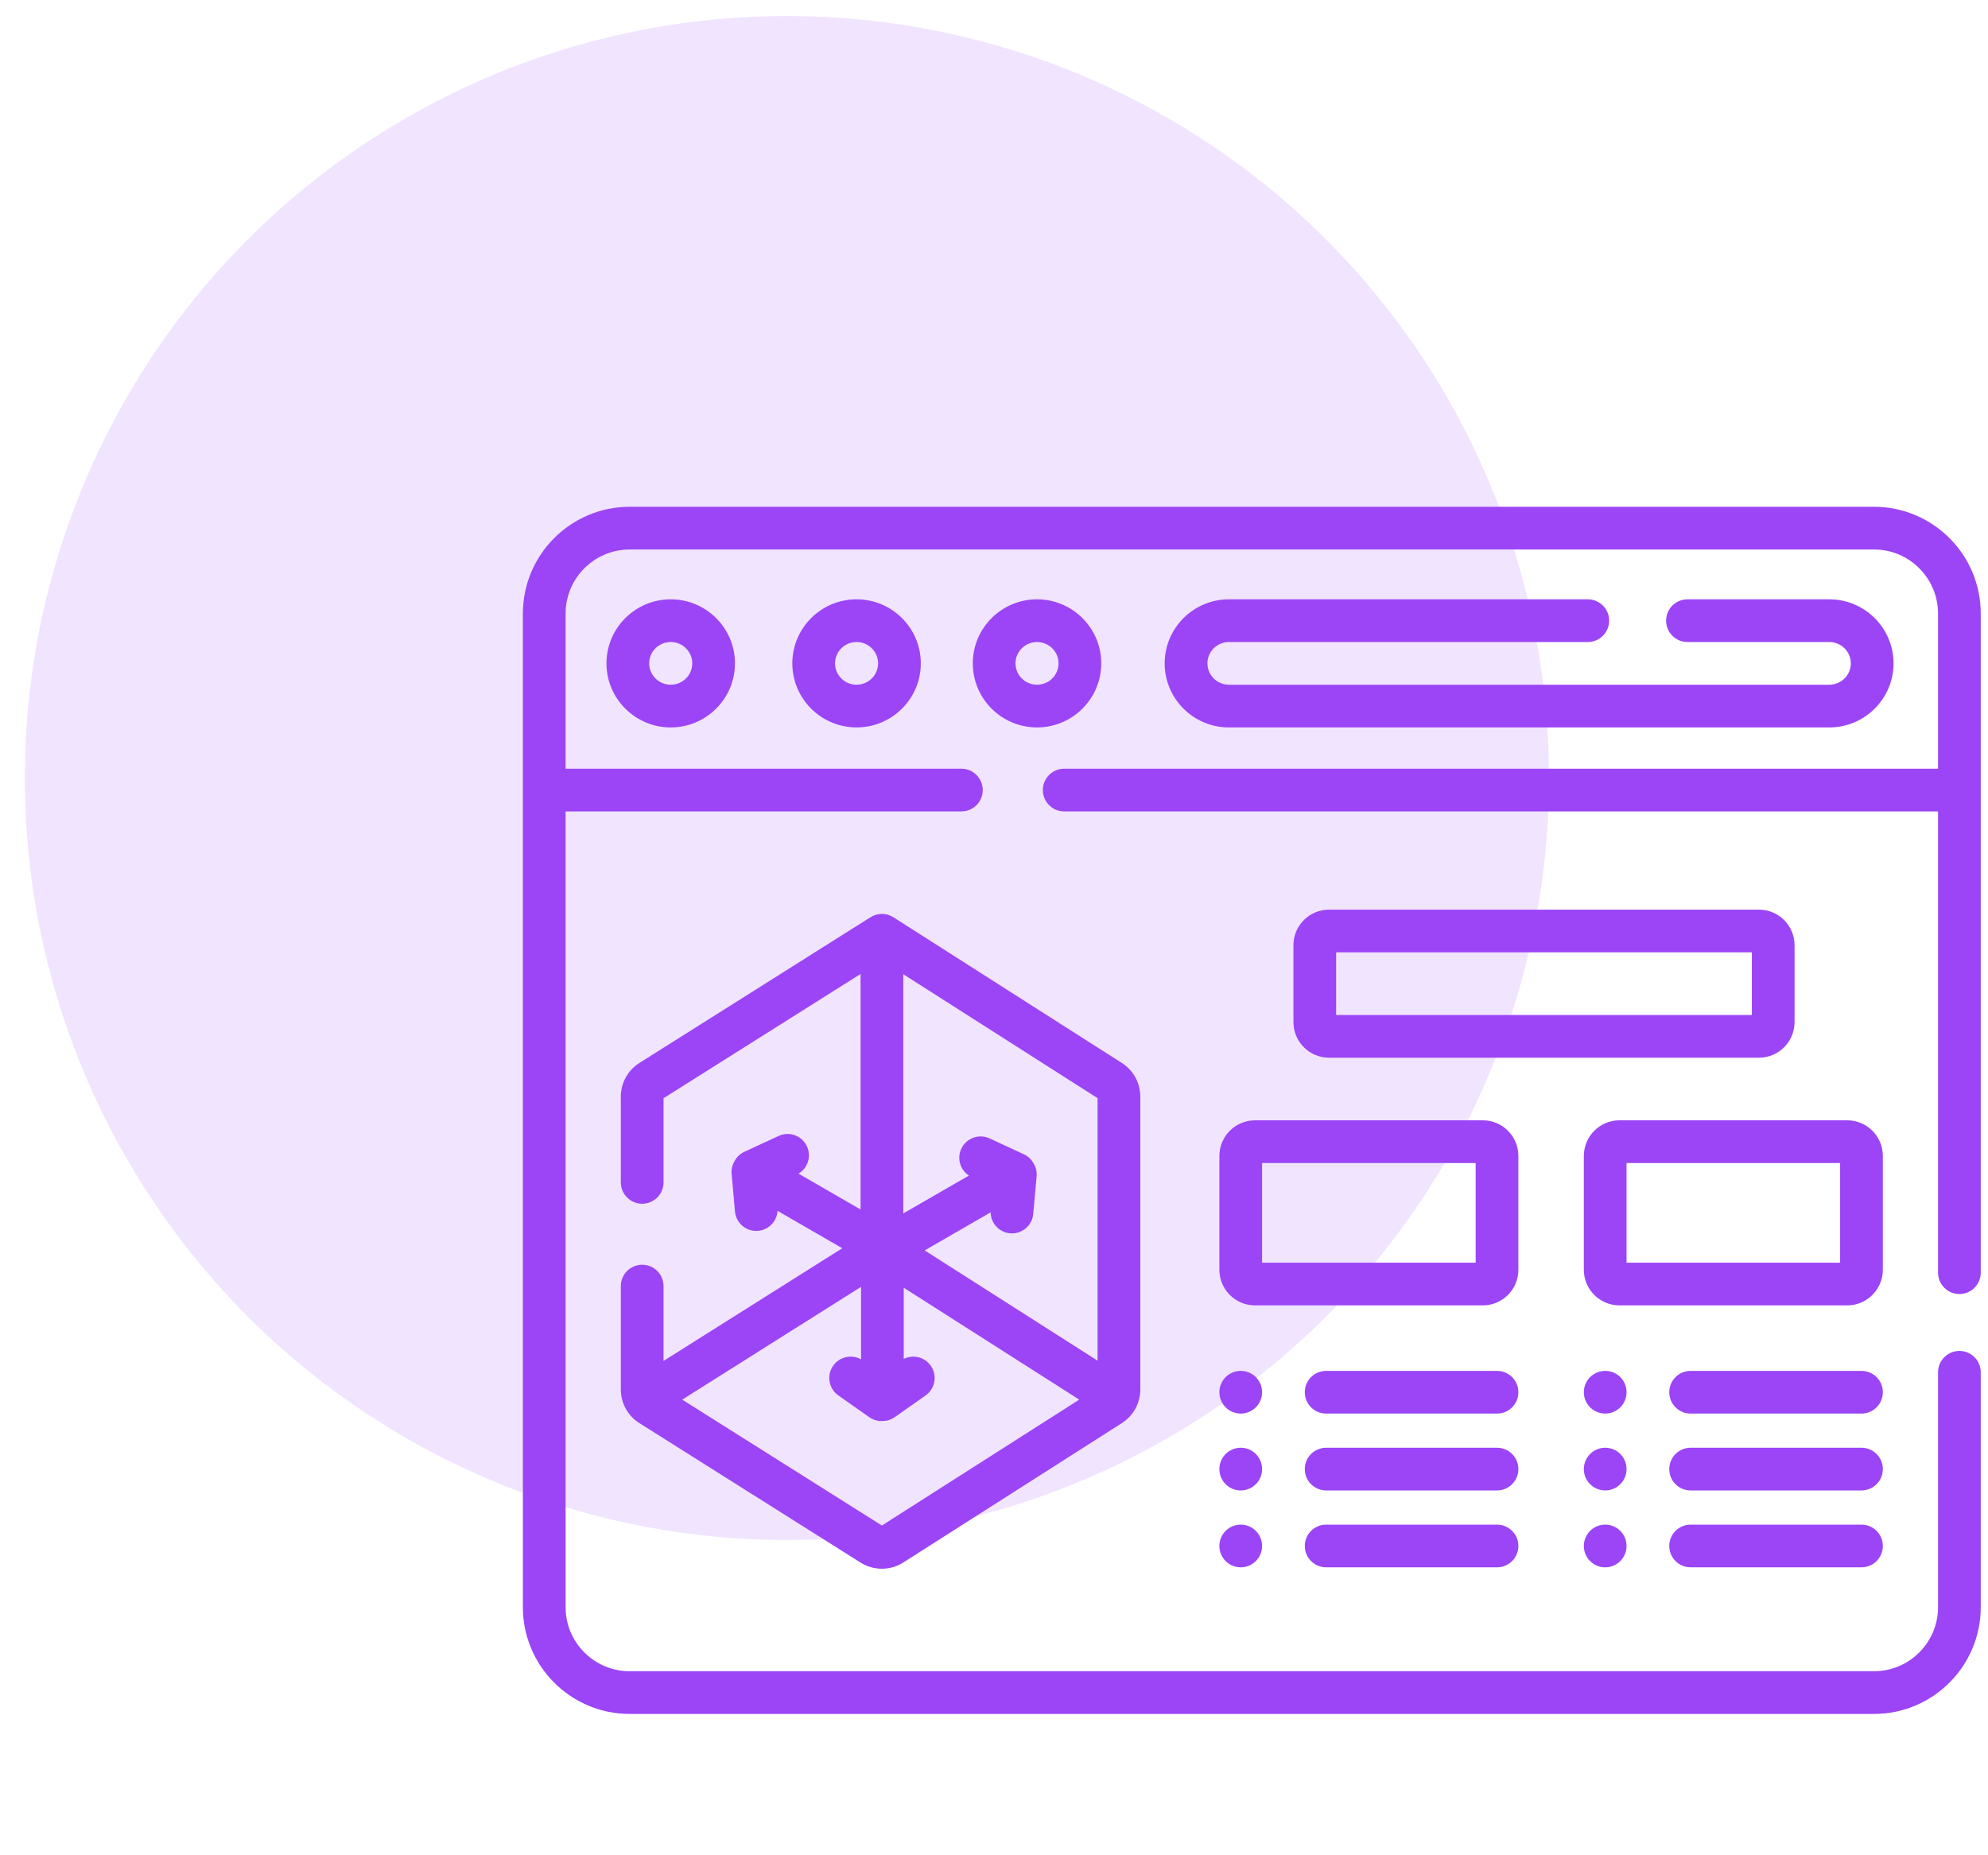
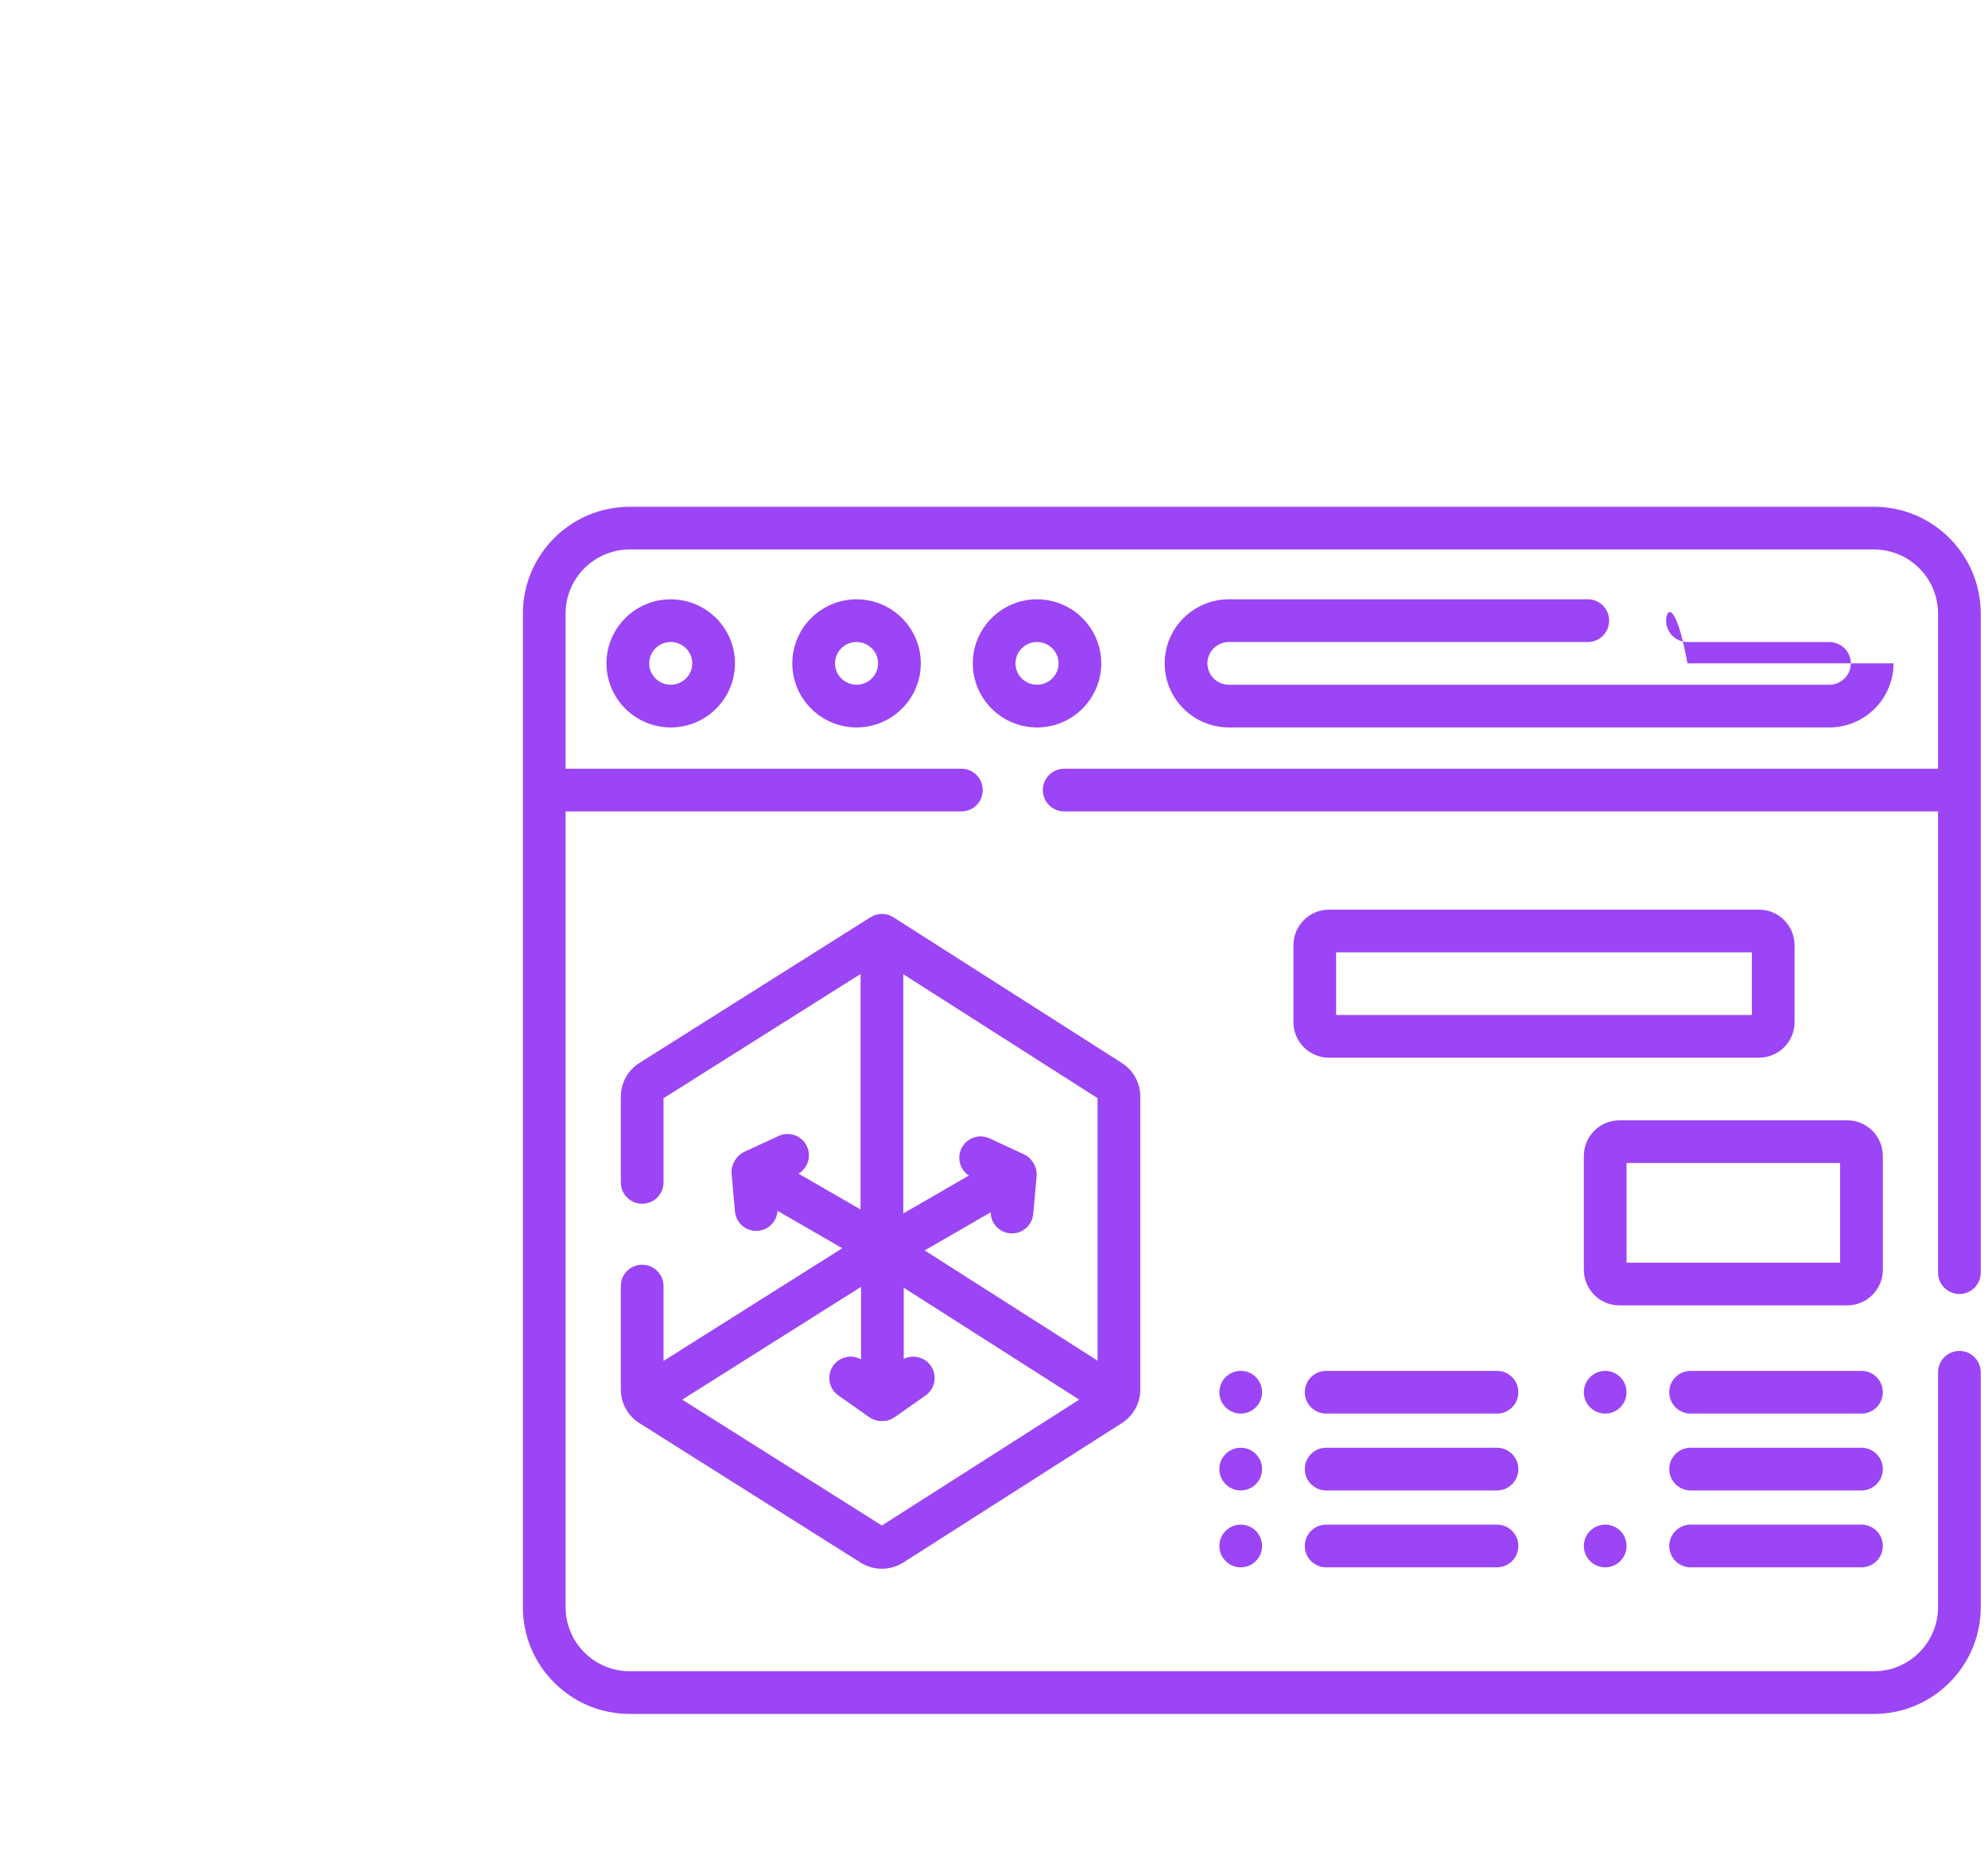
<svg xmlns="http://www.w3.org/2000/svg" width="60" height="56" viewBox="0 0 60 56" fill="none">
-   <circle opacity="0.8" cx="23.75" cy="23.484" r="23" fill="#EDDDFF" />
  <g clip-path="url(#clip0_502_659)">
    <path d="M18.304 20.023C18.304 21.09 19.174 21.957 20.243 21.957C21.312 21.957 22.182 21.09 22.182 20.023C22.182 18.957 21.312 18.09 20.243 18.09C19.174 18.09 18.304 18.957 18.304 20.023ZM20.893 20.023C20.893 20.379 20.601 20.668 20.243 20.668C19.885 20.668 19.593 20.379 19.593 20.023C19.593 19.668 19.885 19.379 20.243 19.379C20.601 19.379 20.893 19.668 20.893 20.023Z" fill="#9B45F6" />
    <path d="M23.913 20.023C23.913 21.09 24.783 21.957 25.852 21.957C26.921 21.957 27.791 21.09 27.791 20.023C27.791 18.957 26.921 18.09 25.852 18.09C24.783 18.09 23.913 18.957 23.913 20.023ZM26.502 20.023C26.502 20.379 26.21 20.668 25.852 20.668C25.493 20.668 25.202 20.379 25.202 20.023C25.202 19.668 25.493 19.379 25.852 19.379C26.21 19.379 26.502 19.668 26.502 20.023Z" fill="#9B45F6" />
    <path d="M33.237 20.023C33.237 18.957 32.367 18.09 31.299 18.09C30.229 18.09 29.36 18.957 29.36 20.023C29.36 21.09 30.229 21.957 31.299 21.957C32.367 21.957 33.237 21.09 33.237 20.023ZM31.298 20.668C30.94 20.668 30.649 20.379 30.649 20.023C30.649 19.668 30.94 19.379 31.298 19.379C31.657 19.379 31.948 19.668 31.948 20.023C31.948 20.379 31.657 20.668 31.298 20.668Z" fill="#9B45F6" />
-     <path d="M37.09 19.379H47.922C48.278 19.379 48.566 19.09 48.566 18.734C48.566 18.378 48.278 18.09 47.922 18.09H37.09C36.021 18.09 35.151 18.957 35.151 20.023C35.151 21.09 36.021 21.957 37.09 21.957H55.21C56.279 21.957 57.149 21.09 57.149 20.023C57.149 18.957 56.279 18.09 55.21 18.09H50.93C50.574 18.09 50.285 18.378 50.285 18.734C50.285 19.09 50.574 19.379 50.93 19.379H55.21C55.568 19.379 55.86 19.668 55.86 20.023C55.86 20.379 55.568 20.668 55.21 20.668H37.09C36.732 20.668 36.441 20.379 36.441 20.023C36.441 19.668 36.732 19.379 37.09 19.379Z" fill="#9B45F6" />
+     <path d="M37.09 19.379H47.922C48.278 19.379 48.566 19.09 48.566 18.734C48.566 18.378 48.278 18.09 47.922 18.09H37.09C36.021 18.09 35.151 18.957 35.151 20.023C35.151 21.09 36.021 21.957 37.09 21.957H55.21C56.279 21.957 57.149 21.09 57.149 20.023H50.93C50.574 18.09 50.285 18.378 50.285 18.734C50.285 19.09 50.574 19.379 50.93 19.379H55.21C55.568 19.379 55.86 19.668 55.86 20.023C55.86 20.379 55.568 20.668 55.21 20.668H37.09C36.732 20.668 36.441 20.379 36.441 20.023C36.441 19.668 36.732 19.379 37.09 19.379Z" fill="#9B45F6" />
    <path d="M56.559 15.297H19.004C17.227 15.297 15.781 16.742 15.781 18.52V48.512C15.781 50.289 17.227 51.734 19.004 51.734H56.559C58.336 51.734 59.781 50.289 59.781 48.512V41.422C59.781 41.066 59.493 40.777 59.137 40.777C58.781 40.777 58.492 41.066 58.492 41.422V48.512C58.492 49.578 57.625 50.445 56.559 50.445H19.004C17.938 50.445 17.07 49.578 17.07 48.512V24.492H29.016C29.372 24.492 29.66 24.204 29.66 23.848C29.66 23.492 29.372 23.203 29.016 23.203H17.07V18.52C17.07 17.453 17.938 16.586 19.004 16.586H56.559C57.625 16.586 58.492 17.453 58.492 18.52V23.203H32.119C31.763 23.203 31.474 23.492 31.474 23.848C31.474 24.204 31.763 24.492 32.119 24.492H58.492V38.414C58.492 38.77 58.781 39.059 59.137 39.059C59.493 39.059 59.781 38.77 59.781 38.414V18.52C59.781 16.742 58.336 15.297 56.559 15.297Z" fill="#9B45F6" />
    <path d="M19.381 38.175C19.025 38.175 18.737 38.464 18.737 38.82V41.938C18.737 42.354 18.947 42.735 19.299 42.957L25.973 47.166C26.169 47.289 26.392 47.351 26.616 47.351C26.842 47.351 27.067 47.288 27.264 47.162L33.858 42.956C34.207 42.733 34.415 42.353 34.415 41.94V33.101C34.415 32.687 34.207 32.307 33.858 32.085L26.964 27.687C26.754 27.553 26.485 27.552 26.274 27.685L19.299 32.084C18.947 32.306 18.737 32.687 18.737 33.103V35.69C18.737 36.046 19.025 36.334 19.381 36.334C19.737 36.334 20.026 36.046 20.026 35.69V33.149L25.973 29.399V36.507L24.1 35.426C24.38 35.259 24.495 34.904 24.354 34.602C24.205 34.279 23.822 34.138 23.499 34.288L22.465 34.767C22.336 34.827 22.236 34.925 22.173 35.04C22.113 35.142 22.067 35.271 22.081 35.432L22.182 36.568C22.212 36.903 22.494 37.155 22.824 37.155C22.843 37.155 22.862 37.154 22.882 37.152C23.204 37.123 23.448 36.862 23.467 36.549L25.421 37.677L20.026 41.079V38.82C20.026 38.464 19.737 38.175 19.381 38.175ZM26.616 46.047L20.59 42.247L25.987 38.843V41.031C25.703 40.872 25.338 40.95 25.146 41.223C24.942 41.514 25.011 41.916 25.303 42.121L26.235 42.777C26.348 42.856 26.477 42.894 26.605 42.894C26.724 42.886 26.822 42.895 27.003 42.777L27.935 42.121C28.226 41.916 28.296 41.514 28.091 41.223C27.905 40.959 27.557 40.877 27.276 41.018V38.869L32.572 42.247L26.616 46.047ZM33.126 41.071L27.908 37.743L29.898 36.594C29.902 36.92 30.153 37.197 30.485 37.226C30.504 37.228 30.524 37.229 30.543 37.229C30.873 37.229 31.154 36.977 31.184 36.642L31.286 35.507C31.299 35.365 31.264 35.231 31.196 35.117C31.137 35.014 31.05 34.911 30.902 34.842L29.868 34.362C29.545 34.213 29.162 34.353 29.012 34.676C28.876 34.969 28.98 35.311 29.242 35.484L27.262 36.627V29.406L33.126 33.147V41.071Z" fill="#9B45F6" />
-     <path d="M45.826 34.891C45.826 34.298 45.344 33.816 44.752 33.816H37.877C37.284 33.816 36.802 34.298 36.802 34.891V38.328C36.802 38.92 37.284 39.402 37.877 39.402H44.752C45.344 39.402 45.826 38.92 45.826 38.328V34.891ZM44.537 38.113H38.091V35.105H44.537V38.113Z" fill="#9B45F6" />
    <path d="M56.826 34.891C56.826 34.298 56.344 33.816 55.752 33.816H48.877C48.284 33.816 47.802 34.298 47.802 34.891V38.328C47.802 38.92 48.284 39.402 48.877 39.402H55.752C56.344 39.402 56.826 38.92 56.826 38.328V34.891ZM55.537 38.113H49.091V35.105H55.537V38.113Z" fill="#9B45F6" />
    <path d="M54.162 30.852V28.531C54.162 27.939 53.68 27.457 53.087 27.457H40.111C39.519 27.457 39.037 27.939 39.037 28.531V30.852C39.037 31.444 39.519 31.926 40.111 31.926H53.087C53.68 31.926 54.162 31.444 54.162 30.852ZM52.873 30.637H40.326V28.746H52.873V30.637Z" fill="#9B45F6" />
    <path d="M45.181 41.379H40.025C39.669 41.379 39.38 41.667 39.38 42.023C39.38 42.38 39.669 42.668 40.025 42.668H45.181C45.537 42.668 45.826 42.38 45.826 42.023C45.826 41.667 45.537 41.379 45.181 41.379Z" fill="#9B45F6" />
    <path d="M45.181 43.699H40.025C39.669 43.699 39.38 43.988 39.38 44.344C39.38 44.7 39.669 44.988 40.025 44.988H45.181C45.537 44.988 45.826 44.7 45.826 44.344C45.826 43.988 45.537 43.699 45.181 43.699Z" fill="#9B45F6" />
    <path d="M45.181 46.02H40.025C39.669 46.02 39.38 46.308 39.38 46.664C39.38 47.02 39.669 47.309 40.025 47.309H45.181C45.537 47.309 45.826 47.02 45.826 46.664C45.826 46.308 45.537 46.02 45.181 46.02Z" fill="#9B45F6" />
    <path d="M56.181 41.379H51.025C50.669 41.379 50.38 41.667 50.38 42.023C50.38 42.38 50.669 42.668 51.025 42.668H56.181C56.537 42.668 56.826 42.38 56.826 42.023C56.826 41.667 56.537 41.379 56.181 41.379Z" fill="#9B45F6" />
    <path d="M56.181 43.699H51.025C50.669 43.699 50.38 43.988 50.38 44.344C50.38 44.7 50.669 44.988 51.025 44.988H56.181C56.537 44.988 56.826 44.7 56.826 44.344C56.826 43.988 56.537 43.699 56.181 43.699Z" fill="#9B45F6" />
    <path d="M56.181 46.02H51.025C50.669 46.02 50.38 46.308 50.38 46.664C50.38 47.02 50.669 47.309 51.025 47.309H56.181C56.537 47.309 56.826 47.02 56.826 46.664C56.826 46.308 56.537 46.02 56.181 46.02Z" fill="#9B45F6" />
    <path d="M37.447 42.668C37.803 42.668 38.091 42.379 38.091 42.023C38.091 41.667 37.803 41.379 37.447 41.379C37.091 41.379 36.802 41.667 36.802 42.023C36.802 42.379 37.091 42.668 37.447 42.668Z" fill="#9B45F6" />
    <path d="M37.447 44.988C37.803 44.988 38.091 44.7 38.091 44.344C38.091 43.988 37.803 43.699 37.447 43.699C37.091 43.699 36.802 43.988 36.802 44.344C36.802 44.7 37.091 44.988 37.447 44.988Z" fill="#9B45F6" />
    <path d="M37.447 47.309C37.803 47.309 38.091 47.02 38.091 46.664C38.091 46.308 37.803 46.02 37.447 46.02C37.091 46.02 36.802 46.308 36.802 46.664C36.802 47.02 37.091 47.309 37.447 47.309Z" fill="#9B45F6" />
    <path d="M48.447 42.668C48.803 42.668 49.091 42.379 49.091 42.023C49.091 41.667 48.803 41.379 48.447 41.379C48.091 41.379 47.802 41.667 47.802 42.023C47.802 42.379 48.091 42.668 48.447 42.668Z" fill="#9B45F6" />
-     <path d="M48.447 44.988C48.803 44.988 49.091 44.7 49.091 44.344C49.091 43.988 48.803 43.699 48.447 43.699C48.091 43.699 47.802 43.988 47.802 44.344C47.802 44.7 48.091 44.988 48.447 44.988Z" fill="#9B45F6" />
    <path d="M48.447 47.309C48.803 47.309 49.091 47.02 49.091 46.664C49.091 46.308 48.803 46.02 48.447 46.02C48.091 46.02 47.802 46.308 47.802 46.664C47.802 47.02 48.091 47.309 48.447 47.309Z" fill="#9B45F6" />
  </g>
  <defs>
    <clipPath id="clip0_502_659">
      <rect width="44" height="44" fill="white" transform="translate(15.781 11.516)" />
    </clipPath>
  </defs>
</svg>